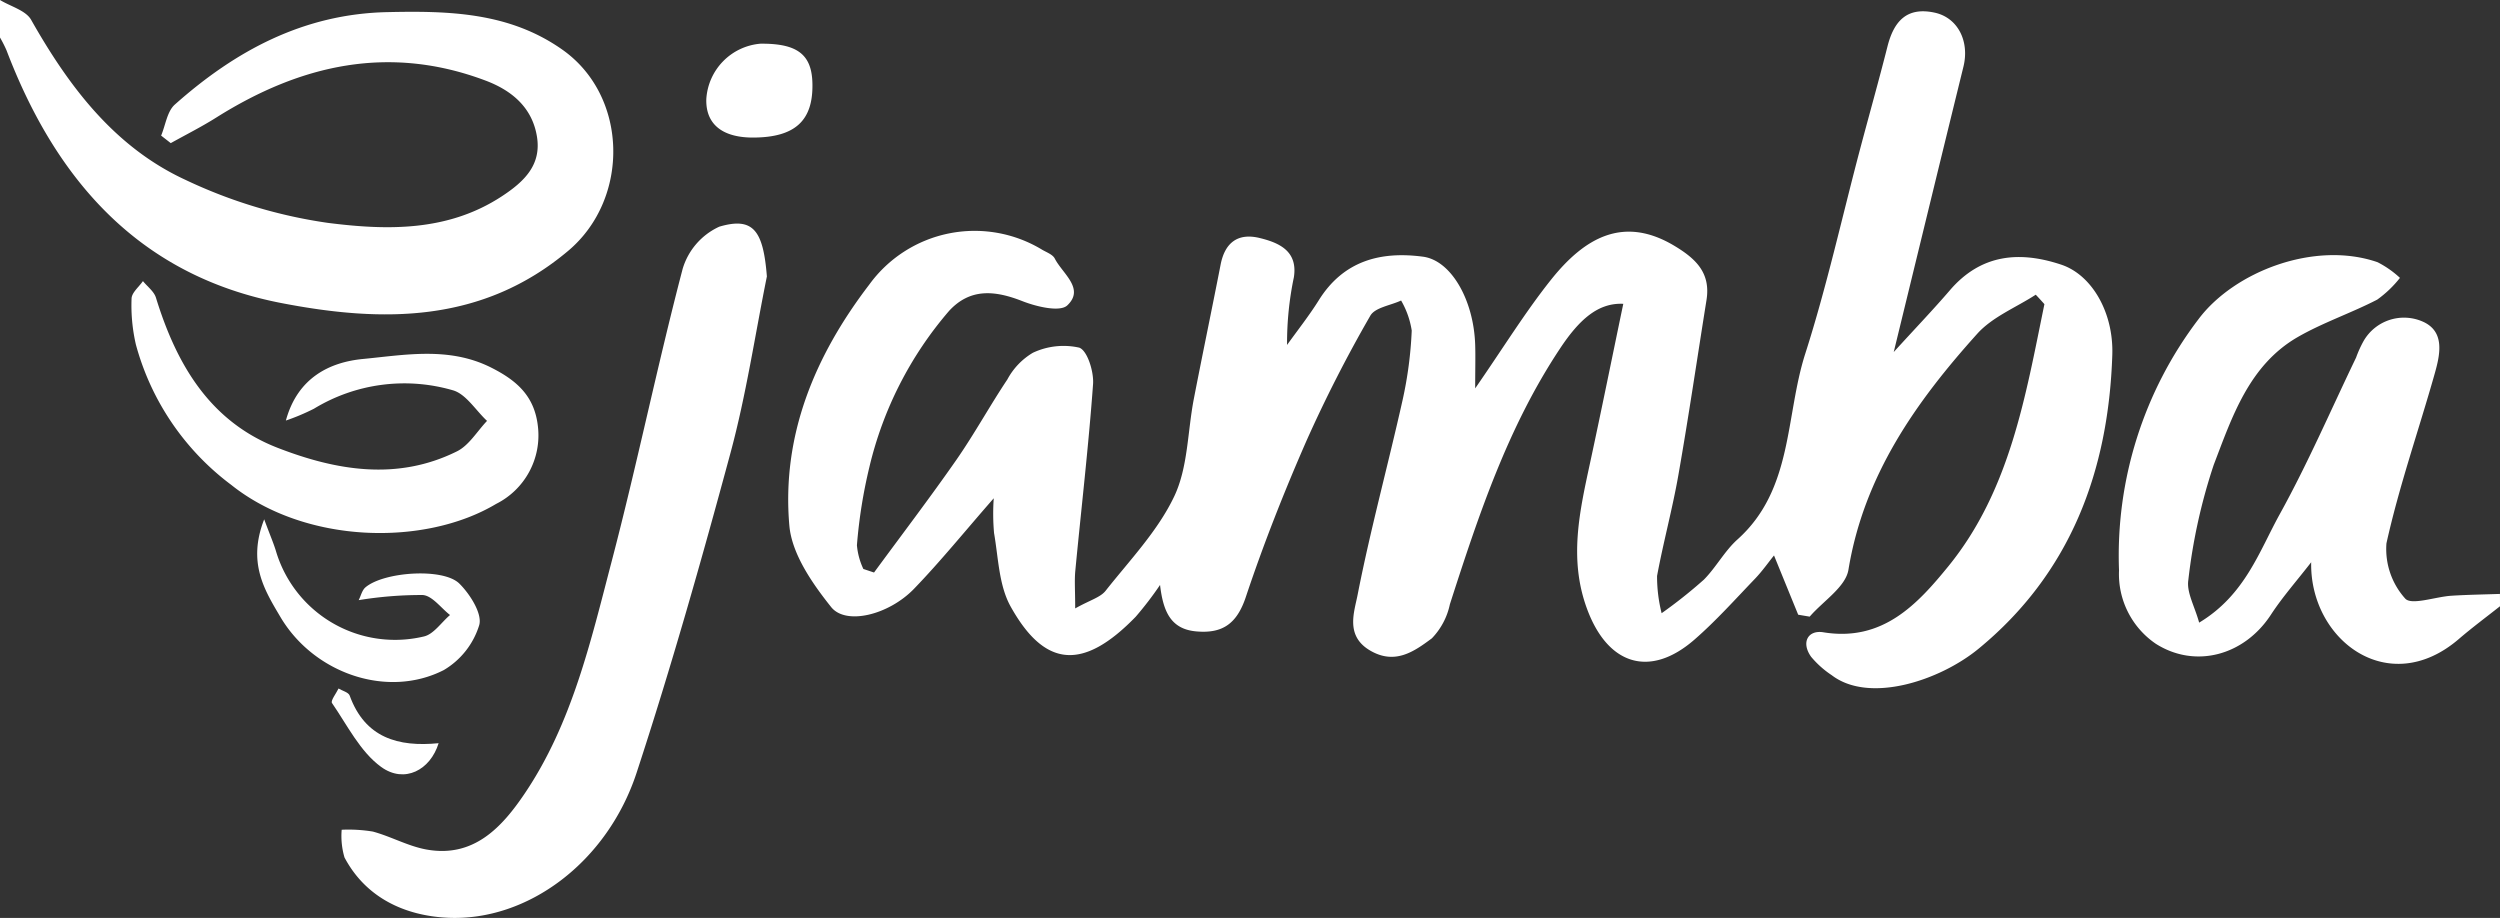
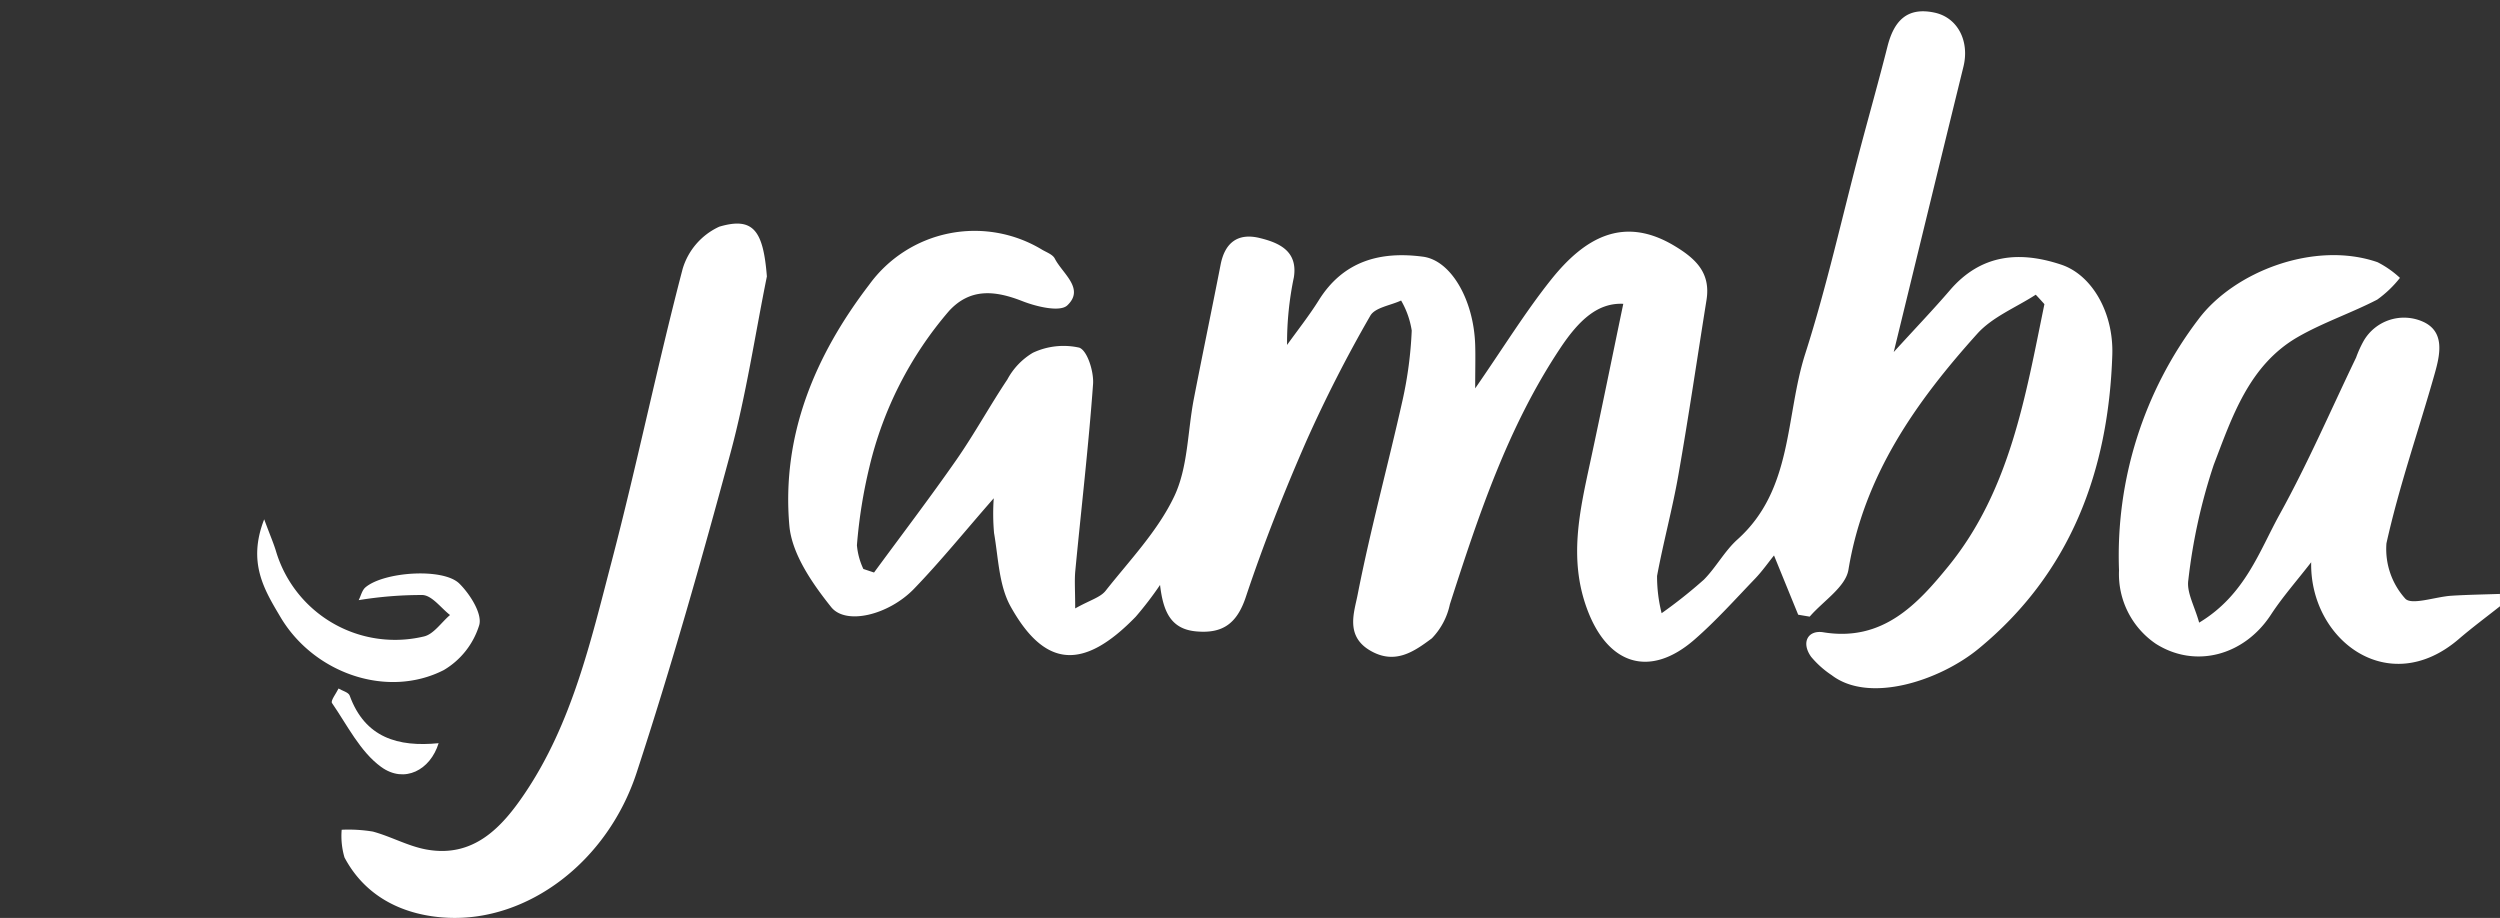
<svg xmlns="http://www.w3.org/2000/svg" id="jamba_logo" data-name="jamba logo" width="198.909" height="73.034" viewBox="0 0 198.909 73.034">
  <rect x="0" y="0" width="198.909" height="73.034" fill="#333333" stroke="none" />
-   <path id="Path_15941" data-name="Path 15941" d="M0,0C.845.517,2.049.825,2.476,1.576,5.49,6.9,9.125,11.716,14.769,14.316a39.381,39.381,0,0,0,11.313,3.416c4.669.592,9.523.721,13.844-2.113,1.8-1.179,3.163-2.506,2.795-4.754-.373-2.287-1.964-3.655-4.093-4.456C30.96,3.526,23.919,5.132,17.221,9.344c-1.174.741-2.422,1.368-3.635,2.044-.254-.2-.512-.4-.766-.6.353-.835.477-1.929,1.094-2.471C18.727,4.038,24.153,1.109,30.806.965c4.893-.109,9.7,0,13.934,2.984,5.256,3.7,5.39,11.855.477,16-6.867,5.788-14.784,5.719-22.81,4.167C11.109,21.94,4.461,14.361.517,4A10.245,10.245,0,0,0,0,2.984Z" fill="#fff" />
  <path id="Path_15942" data-name="Path 15942" d="M369.343,68.756c-1.1.87-2.228,1.706-3.292,2.621-5.629,4.814-11.86,0-11.731-6.121-1.174,1.512-2.287,2.77-3.2,4.167-2.118,3.252-6.007,4.311-9.15,2.327a6.7,6.7,0,0,1-2.939-5.838,31.068,31.068,0,0,1,6.33-20.005c2.839-3.779,9.234-6.256,14.237-4.525a7.829,7.829,0,0,1,1.785,1.248,8.854,8.854,0,0,1-1.81,1.731c-2.069,1.069-4.311,1.82-6.325,2.979-3.874,2.238-5.221,6.355-6.683,10.169a44.918,44.918,0,0,0-2.019,9.16c-.154.975.5,2.079.86,3.391,3.645-2.193,4.769-5.654,6.415-8.633,2.233-4.038,4.068-8.295,6.072-12.457a8.855,8.855,0,0,1,.6-1.323,3.708,3.708,0,0,1,4.729-1.527c1.77.8,1.348,2.645.92,4.152-1.273,4.5-2.824,8.926-3.834,13.481a5.9,5.9,0,0,0,1.487,4.386c.492.567,2.407-.139,3.685-.219s2.571-.1,3.859-.144C369.343,68.1,369.343,68.423,369.343,68.756Z" transform="translate(-170.434 -20.521)" fill="#fff" />
  <path id="Path_15943" data-name="Path 15943" d="M225.369,24.356c-1.571,1.019-3.451,1.765-4.659,3.113-4.878,5.42-9.011,11.263-10.244,18.772-.224,1.372-2.014,2.491-3.083,3.73-.3-.05-.607-.1-.915-.154-.607-1.482-1.208-2.964-1.924-4.714-.462.572-.935,1.248-1.5,1.84-1.576,1.641-3.1,3.347-4.809,4.838-3.575,3.128-6.942,2.024-8.578-2.457-1.457-3.978-.567-7.777.264-11.641.9-4.172,1.745-8.354,2.631-12.6-2.014-.1-3.516,1.273-5.022,3.541-4.172,6.271-6.5,13.3-8.777,20.373a5.528,5.528,0,0,1-1.432,2.7c-1.392,1.034-2.924,2.138-4.913.97s-1.263-3.048-.995-4.431c1.019-5.2,2.422-10.323,3.58-15.5a31.425,31.425,0,0,0,.726-5.53,6.861,6.861,0,0,0-.845-2.387c-.84.393-2.084.557-2.452,1.213a109.138,109.138,0,0,0-5.072,9.936c-1.785,4.073-3.426,8.23-4.833,12.447-.711,2.128-1.86,2.919-3.943,2.73-2.014-.179-2.631-1.561-2.879-3.695a27.564,27.564,0,0,1-1.934,2.526c-4.172,4.3-7.23,4.088-9.96-.82-.93-1.676-.97-3.859-1.313-5.833a17.437,17.437,0,0,1-.025-2.77c-2.292,2.616-4.217,5-6.34,7.2-2,2.074-5.42,2.934-6.6,1.452-1.5-1.88-3.123-4.217-3.322-6.474-.627-7.176,2.029-13.521,6.355-19.175a10.361,10.361,0,0,1,13.779-2.765c.348.2.825.373.985.691.612,1.2,2.407,2.392.995,3.725-.587.552-2.461.1-3.575-.338-2.178-.855-4.157-1.054-5.843.791a29.39,29.39,0,0,0-6.33,12.417,39.994,39.994,0,0,0-.99,6.211,5.54,5.54,0,0,0,.512,1.89l.85.283c2.193-2.989,4.441-5.937,6.559-8.976,1.437-2.069,2.65-4.291,4.048-6.385a5.468,5.468,0,0,1,2.029-2.123,5.729,5.729,0,0,1,3.69-.408c.646.229,1.169,1.914,1.1,2.894-.358,4.958-.94,9.9-1.412,14.854-.075.781-.01,1.576-.01,3,1.174-.661,1.994-.87,2.417-1.4,1.924-2.437,4.157-4.764,5.465-7.519,1.1-2.317,1.054-5.167,1.561-7.772.691-3.56,1.432-7.106,2.128-10.666.343-1.765,1.392-2.536,3.113-2.113,1.571.383,3.038,1.054,2.715,3.123a25.548,25.548,0,0,0-.542,5.385c.845-1.179,1.75-2.322,2.521-3.551,1.959-3.143,4.908-3.923,8.3-3.471,2.243.3,4.038,3.461,4.147,7.021.03.94,0,1.885,0,3.456,2.278-3.292,3.993-6.082,6.017-8.623,2.69-3.381,5.8-5.167,9.881-2.69,1.711,1.034,2.844,2.163,2.506,4.286-.741,4.635-1.422,9.279-2.233,13.9-.472,2.7-1.2,5.356-1.7,8.051a12.005,12.005,0,0,0,.363,2.964,38.7,38.7,0,0,0,3.362-2.67c.975-.985,1.651-2.282,2.675-3.2,4.431-3.973,3.794-9.781,5.385-14.759,1.716-5.356,2.929-10.87,4.371-16.311.721-2.72,1.487-5.43,2.178-8.16.507-1.994,1.532-3.168,3.764-2.68,1.82.4,2.78,2.258,2.277,4.3-1.8,7.32-3.58,14.645-5.545,22.7,1.79-1.964,3.173-3.406,4.471-4.918,2.466-2.874,5.53-3.143,8.856-2.034,2.447.816,4.172,3.819,4.063,7.171-.3,9.249-3.322,17.365-10.622,23.372-3.108,2.561-8.722,4.406-11.706,2.118a7.58,7.58,0,0,1-1.636-1.462c-.816-1.149-.244-2.148.975-1.949,4.729.776,7.5-2.248,9.965-5.276,4.893-6.032,6.116-13.516,7.623-20.831C225.826,24.848,225.6,24.6,225.369,24.356Z" transform="translate(-63.397 -0.909)" fill="#fff" />
  <path id="Path_15944" data-name="Path 15944" d="M88.5,39.977c-.945,4.669-1.646,9.408-2.884,14-2.307,8.543-4.724,17.071-7.479,25.48C75.8,86.581,69.459,91.315,63.069,91c-3.322-.164-6.455-1.547-8.175-4.794A6.013,6.013,0,0,1,54.67,84a11.979,11.979,0,0,1,2.476.144c1.457.393,2.825,1.174,4.291,1.432,3.754.671,6-1.8,7.792-4.456,3.764-5.574,5.251-12.094,6.922-18.474,2.019-7.713,3.62-15.535,5.639-23.243a5.373,5.373,0,0,1,2.924-3.386C87.425,35.218,88.211,36.327,88.5,39.977Z" transform="translate(-27.484 -17.982)" fill="#fff" />
-   <path id="Path_15945" data-name="Path 15945" d="M33.323,56.079c.945-3.461,3.551-4.65,6.136-4.9,3.352-.323,6.857-.995,10.189.681,2.044,1.029,3.466,2.268,3.73,4.7a6.1,6.1,0,0,1-3.327,6.151c-5.694,3.4-15.187,3.192-21.079-1.517a20.677,20.677,0,0,1-7.583-11.164,13.86,13.86,0,0,1-.343-3.655c.01-.472.587-.93.905-1.392.353.438.88.821,1.034,1.318,1.631,5.3,4.286,9.861,9.7,11.954,4.645,1.8,9.5,2.636,14.252.273.96-.477,1.606-1.6,2.392-2.422-.905-.84-1.686-2.158-2.74-2.442a13.831,13.831,0,0,0-11.03,1.472A17.441,17.441,0,0,1,33.323,56.079Z" transform="translate(-10.578 -22.618)" fill="#fff" />
  <path id="Path_15946" data-name="Path 15946" d="M41.708,83.09c.472,1.283.766,1.939.965,2.626a9.884,9.884,0,0,0,11.721,6.7c.786-.164,1.4-1.119,2.1-1.711-.721-.557-1.407-1.532-2.168-1.591a30.783,30.783,0,0,0-5.1.408c.174-.338.269-.8.552-1.029,1.467-1.228,6.171-1.561,7.459-.288.85.84,1.835,2.4,1.581,3.3a6.3,6.3,0,0,1-2.82,3.58c-4.49,2.292-10.328.273-12.989-4.207C41.728,88.714,40.36,86.546,41.708,83.09Z" transform="translate(-20.688 -41.772)" fill="#fff" />
-   <path id="Path_15947" data-name="Path 15947" d="M116.787,14.459c-2.5.02-3.839-1.064-3.779-3.063a4.711,4.711,0,0,1,4.311-4.406c2.954-.025,4.1.87,4.132,3.217C121.5,13.121,120.059,14.434,116.787,14.459Z" transform="translate(-56.811 -3.514)" fill="#fff" />
  <path id="Path_15948" data-name="Path 15948" d="M61.582,114.511c-.656,2.133-2.71,3.232-4.565,1.895-1.671-1.208-2.7-3.322-3.919-5.092-.124-.179.333-.761.522-1.154.3.184.791.3.885.562C55.724,114.083,58.365,114.829,61.582,114.511Z" transform="translate(-26.684 -55.38)" fill="#fff" />
</svg>